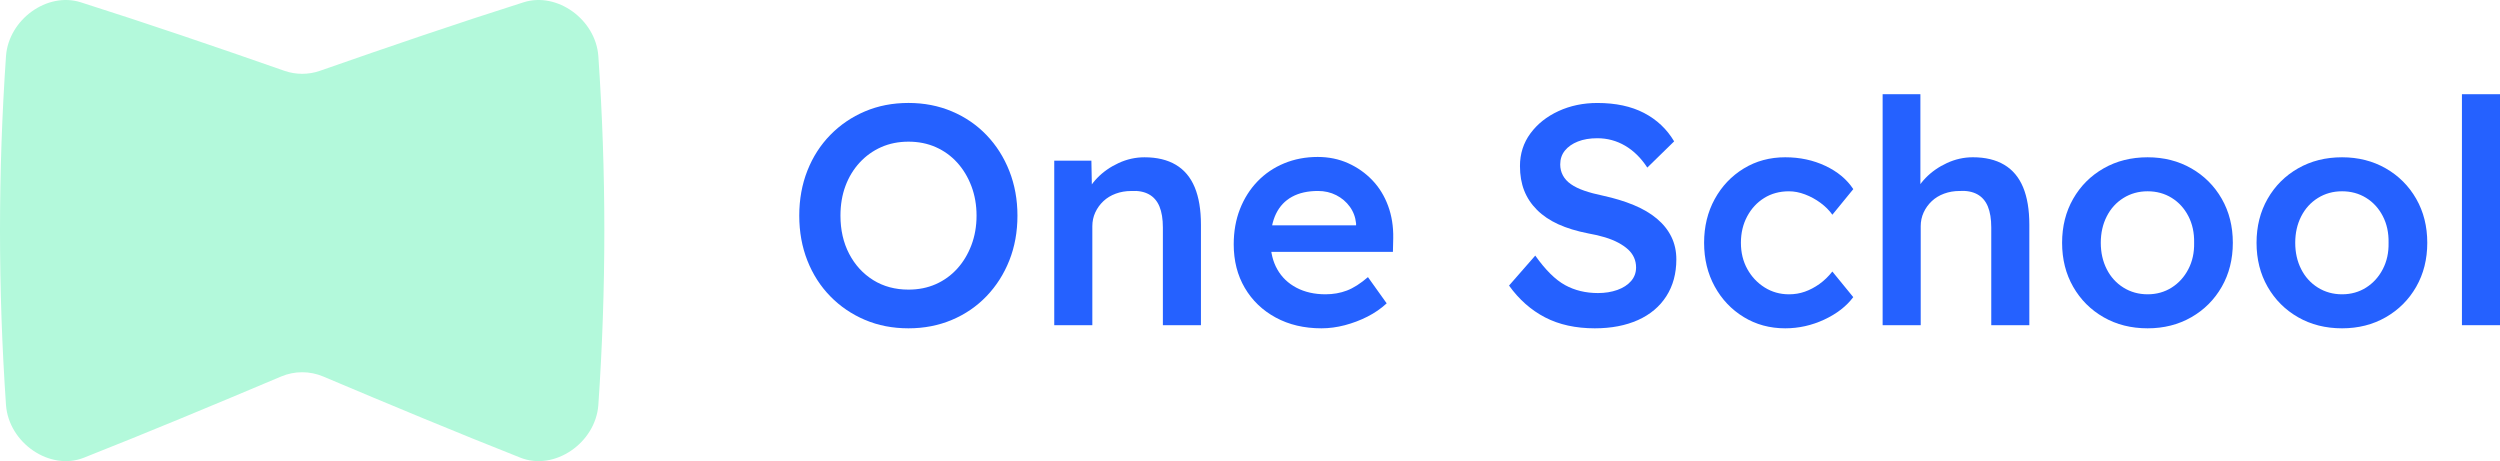
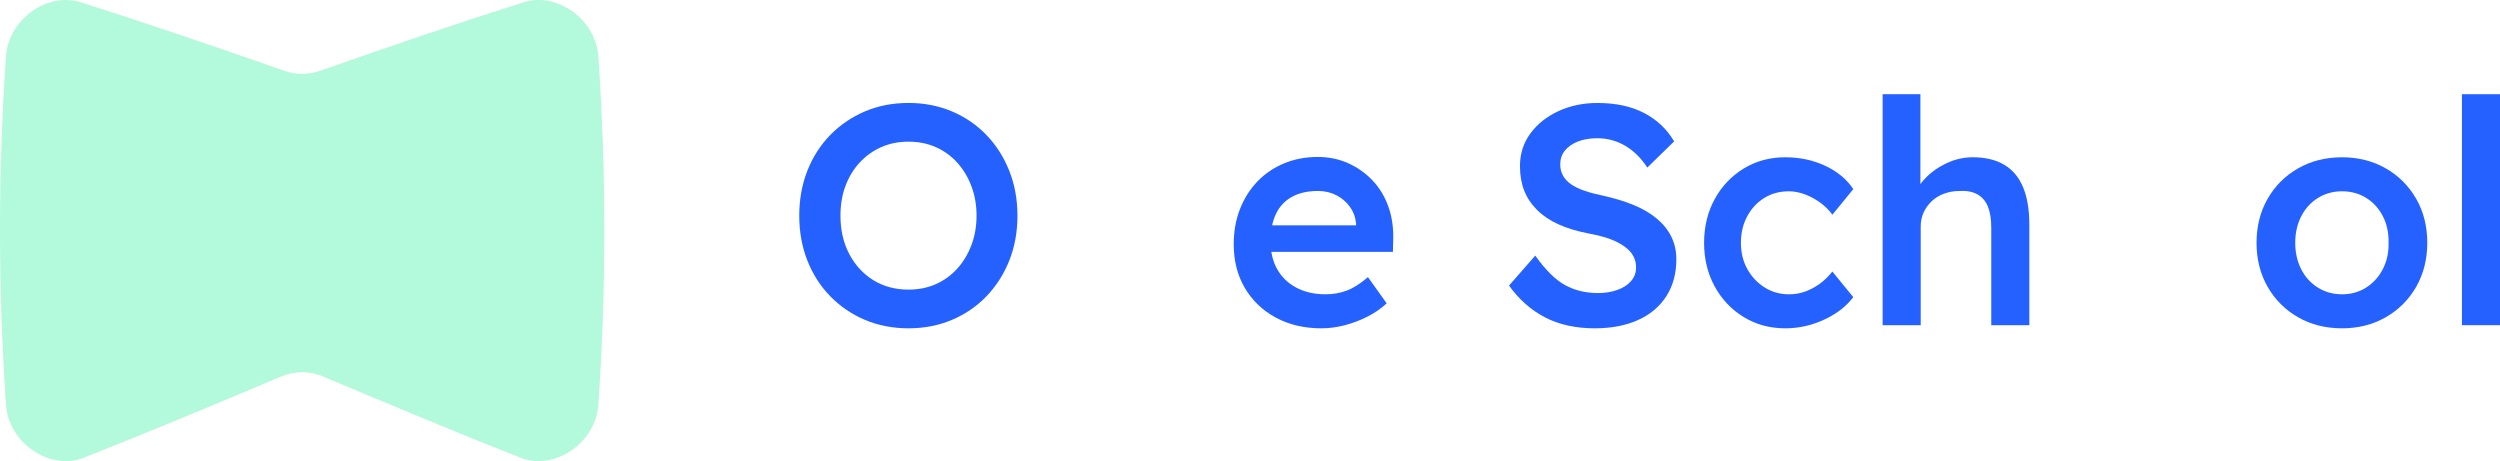
<svg xmlns="http://www.w3.org/2000/svg" id="Calque_1" x="0px" y="0px" viewBox="0 0 1654.19 305.12" xml:space="preserve">
  <g>
    <g>
      <path fill="#B3F9DB" d="M346.44,1.52c-43.94,13.95-89,29.33-134.74,45.33c-7.61,2.66-15.91,2.66-23.52,0   c-45.74-16-90.8-31.37-134.74-45.33C31.19-5.54,5.76,12.92,3.97,37.08c-5.29,76.98-5.29,153.97,0,230.95   c1.88,25.1,29.05,43.73,51.51,34.83c42.41-16.77,86.12-34.98,130.54-53.74c8.89-3.76,18.95-3.76,27.84,0   c44.42,18.77,88.14,36.97,130.54,53.74c22.47,8.9,49.63-9.73,51.51-34.83c5.29-76.98,5.29-153.97,0-230.95   C394.12,12.92,368.69-5.54,346.44,1.52z" />
    </g>
    <g>
      <path fill="#2561FF" d="M601.13,217.24c-10.47,0-20.07-1.86-28.81-5.58c-8.74-3.72-16.39-8.91-22.92-15.59   c-6.54-6.68-11.6-14.56-15.18-23.65c-3.58-9.09-5.37-19-5.37-29.74c0-10.74,1.79-20.65,5.37-29.74   c3.58-9.09,8.64-16.97,15.18-23.65c6.54-6.68,14.18-11.88,22.92-15.59c8.74-3.72,18.34-5.58,28.81-5.58   c10.33,0,19.9,1.86,28.71,5.58c8.81,3.72,16.45,8.95,22.93,15.7c6.47,6.75,11.5,14.66,15.08,23.75   c3.58,9.09,5.37,18.93,5.37,29.53c0,10.74-1.79,20.62-5.37,29.64c-3.58,9.02-8.61,16.9-15.08,23.65   c-6.47,6.75-14.11,11.98-22.93,15.7C621.02,215.38,611.45,217.24,601.13,217.24z M601.13,191.63c6.61,0,12.63-1.2,18.07-3.61   c5.44-2.41,10.15-5.82,14.15-10.22c3.99-4.4,7.13-9.6,9.4-15.59c2.27-5.99,3.41-12.5,3.41-19.52c0-7.02-1.14-13.53-3.41-19.52   c-2.27-5.99-5.41-11.19-9.4-15.59c-3.99-4.4-8.71-7.81-14.15-10.22c-5.44-2.41-11.46-3.62-18.07-3.62   c-6.61,0-12.63,1.21-18.07,3.62c-5.44,2.41-10.19,5.82-14.25,10.22c-4.06,4.41-7.2,9.57-9.4,15.49c-2.2,5.92-3.3,12.46-3.3,19.62   c0,9.5,1.93,17.94,5.78,25.3c3.85,7.37,9.16,13.15,15.9,17.35C584.53,189.53,592.32,191.63,601.13,191.63z" />
-       <path fill="#2561FF" d="M697.57,215.17V106.33h24.58l0.41,22.31l-4.75,2.48c1.51-4.82,4.23-9.26,8.16-13.32   c3.92-4.06,8.64-7.36,14.15-9.91c5.51-2.55,11.22-3.82,17.14-3.82c8.26,0,15.18,1.65,20.75,4.96c5.58,3.31,9.74,8.26,12.5,14.87   c2.75,6.61,4.13,14.87,4.13,24.78v66.5h-25.19v-64.64c0-5.64-0.76-10.29-2.27-13.94c-1.52-3.65-3.86-6.33-7.02-8.06   c-3.17-1.72-7.02-2.44-11.57-2.17c-3.72,0-7.16,0.59-10.33,1.76c-3.17,1.17-5.89,2.82-8.16,4.96c-2.27,2.14-4.06,4.61-5.37,7.44   c-1.31,2.82-1.96,5.89-1.96,9.19v65.47h-12.6c-2.34,0-4.58,0-6.71,0S699.36,215.17,697.57,215.17z" />
      <path fill="#2561FF" d="M874.36,217.24c-11.43,0-21.52-2.38-30.26-7.13c-8.75-4.75-15.56-11.29-20.45-19.62   c-4.89-8.33-7.33-17.93-7.33-28.81c0-8.54,1.38-16.32,4.13-23.34c2.75-7.02,6.61-13.11,11.57-18.28   c4.96-5.16,10.84-9.16,17.66-11.98c6.82-2.82,14.22-4.23,22.2-4.23c7.3,0,14.01,1.38,20.14,4.13c6.13,2.76,11.46,6.51,16.01,11.26   c4.54,4.75,8.02,10.4,10.43,16.94c2.41,6.54,3.54,13.67,3.41,21.37l-0.21,9.09h-87.98l-4.96-17.56h71.66l-3.1,3.51v-4.75   c-0.41-4.13-1.79-7.81-4.13-11.05c-2.34-3.23-5.34-5.78-8.98-7.64c-3.65-1.86-7.68-2.79-12.08-2.79c-6.75,0-12.46,1.27-17.14,3.82   c-4.68,2.55-8.23,6.3-10.64,11.26c-2.41,4.96-3.61,11.09-3.61,18.38c0,7.02,1.48,13.15,4.44,18.38c2.96,5.23,7.19,9.29,12.7,12.19   c5.51,2.89,11.91,4.34,19.21,4.34c5.09,0,9.81-0.83,14.15-2.48c4.34-1.65,8.98-4.61,13.94-8.88l12.39,17.35   c-3.72,3.44-7.95,6.37-12.7,8.78c-4.75,2.41-9.74,4.3-14.97,5.68C884.62,216.55,879.45,217.24,874.36,217.24z" />
      <path fill="#2561FF" d="M1055.28,217.24c-12.67,0-23.65-2.41-32.94-7.23c-9.29-4.82-17.24-11.84-23.85-21.06l17.35-19.83   c6.74,9.5,13.32,16.01,19.72,19.52c6.4,3.51,13.66,5.27,21.79,5.27c4.68,0,8.95-0.69,12.81-2.06c3.85-1.38,6.88-3.34,9.09-5.89   c2.2-2.55,3.3-5.54,3.3-8.99c0-2.34-0.45-4.51-1.34-6.51c-0.9-1.99-2.2-3.78-3.92-5.37c-1.72-1.58-3.86-3.06-6.4-4.44   c-2.55-1.37-5.51-2.58-8.88-3.61c-3.38-1.03-7.06-1.89-11.05-2.58c-7.71-1.51-14.35-3.54-19.93-6.09   c-5.58-2.55-10.26-5.71-14.05-9.5c-3.79-3.78-6.61-8.05-8.47-12.8c-1.86-4.75-2.79-10.15-2.79-16.21c0-8.12,2.31-15.31,6.92-21.58   c4.61-6.26,10.81-11.19,18.59-14.77c7.78-3.58,16.35-5.37,25.71-5.37c12.11,0,22.41,2.2,30.87,6.61   c8.47,4.41,15.11,10.67,19.93,18.79l-17.76,17.35c-4.13-6.33-9.02-11.15-14.66-14.46c-5.65-3.3-11.77-4.96-18.38-4.96   c-4.96,0-9.26,0.72-12.91,2.17c-3.65,1.45-6.51,3.44-8.57,5.99c-2.07,2.55-3.1,5.61-3.1,9.19c0,2.62,0.58,5.03,1.76,7.23   c1.17,2.2,2.92,4.13,5.27,5.78c2.34,1.65,5.3,3.1,8.88,4.34c3.58,1.24,7.71,2.34,12.39,3.31c7.57,1.65,14.35,3.72,20.34,6.2   c5.99,2.48,11.08,5.47,15.28,8.98c4.2,3.51,7.4,7.51,9.6,11.98c2.2,4.47,3.31,9.47,3.31,14.97c0,9.37-2.2,17.49-6.61,24.37   c-4.41,6.89-10.67,12.15-18.79,15.8C1075.65,215.41,1066.15,217.24,1055.28,217.24z" />
      <path fill="#2561FF" d="M1181.26,217.24c-10.19,0-19.35-2.48-27.47-7.44c-8.12-4.96-14.53-11.7-19.21-20.24   c-4.68-8.54-7.02-18.18-7.02-28.91s2.34-20.37,7.02-28.91c4.68-8.54,11.08-15.28,19.21-20.24c8.12-4.96,17.28-7.43,27.47-7.43   c9.63,0,18.48,1.89,26.54,5.68c8.05,3.79,14.22,8.92,18.48,15.39l-13.84,16.94c-2.06-2.89-4.68-5.51-7.85-7.85   c-3.17-2.34-6.58-4.2-10.22-5.58c-3.65-1.38-7.2-2.07-10.64-2.07c-6.2,0-11.67,1.48-16.42,4.44c-4.75,2.96-8.5,7.02-11.26,12.19   c-2.76,5.16-4.13,10.98-4.13,17.45c0,6.47,1.41,12.26,4.23,17.35c2.82,5.09,6.64,9.16,11.46,12.19   c4.82,3.03,10.19,4.54,16.11,4.54c3.72,0,7.23-0.58,10.53-1.75c3.3-1.17,6.51-2.86,9.6-5.06c3.1-2.2,5.95-4.96,8.57-8.26   l13.84,16.94c-4.54,6.06-10.95,11.02-19.21,14.87C1198.81,215.31,1190.2,217.24,1181.26,217.24z" />
      <path fill="#2561FF" d="M1245.69,215.17V62.34h24.99v66.29l-4.75,2.48c1.51-4.82,4.23-9.26,8.16-13.32   c3.92-4.06,8.64-7.36,14.15-9.91c5.51-2.55,11.22-3.82,17.14-3.82c8.26,0,15.18,1.65,20.75,4.96c5.58,3.31,9.74,8.26,12.5,14.87   c2.75,6.61,4.13,14.87,4.13,24.78v66.5h-25.19v-64.64c0-5.64-0.76-10.29-2.27-13.94c-1.52-3.65-3.86-6.33-7.02-8.06   c-3.17-1.72-7.02-2.44-11.57-2.17c-3.72,0-7.16,0.59-10.33,1.76c-3.17,1.17-5.89,2.82-8.16,4.96c-2.27,2.14-4.06,4.61-5.37,7.44   c-1.31,2.82-1.96,5.89-1.96,9.19v65.47h-12.6c-2.34,0-4.58,0-6.71,0C1249.44,215.17,1247.47,215.17,1245.69,215.17z" />
-       <path fill="#2561FF" d="M1421.03,217.24c-10.88,0-20.59-2.44-29.12-7.33c-8.54-4.89-15.25-11.6-20.14-20.14   c-4.89-8.54-7.33-18.24-7.33-29.12c0-10.88,2.44-20.58,7.33-29.12c4.89-8.54,11.6-15.25,20.14-20.13   c8.54-4.89,18.24-7.33,29.12-7.33c10.74,0,20.37,2.45,28.91,7.33c8.54,4.89,15.25,11.6,20.14,20.13   c4.89,8.54,7.33,18.25,7.33,29.12c0,10.88-2.45,20.59-7.33,29.12c-4.89,8.54-11.6,15.25-20.14,20.14   C1441.4,214.8,1431.77,217.24,1421.03,217.24z M1421.03,194.73c5.92,0,11.22-1.48,15.9-4.44c4.68-2.96,8.37-7.02,11.05-12.19   c2.69-5.16,3.96-10.98,3.82-17.45c0.14-6.61-1.14-12.49-3.82-17.66c-2.68-5.16-6.37-9.19-11.05-12.08   c-4.68-2.89-9.98-4.34-15.9-4.34c-5.92,0-11.26,1.48-16.01,4.44c-4.75,2.96-8.43,7.02-11.05,12.19   c-2.62,5.16-3.93,10.98-3.93,17.45c0,6.47,1.31,12.29,3.93,17.45c2.61,5.16,6.3,9.23,11.05,12.19   C1409.77,193.25,1415.11,194.73,1421.03,194.73z" />
      <path fill="#2561FF" d="M1549.69,217.24c-10.88,0-20.59-2.44-29.12-7.33c-8.54-4.89-15.25-11.6-20.14-20.14   c-4.89-8.54-7.33-18.24-7.33-29.12c0-10.88,2.44-20.58,7.33-29.12c4.89-8.54,11.6-15.25,20.14-20.13   c8.54-4.89,18.24-7.33,29.12-7.33c10.74,0,20.37,2.45,28.91,7.33c8.54,4.89,15.25,11.6,20.14,20.13   c4.89,8.54,7.33,18.25,7.33,29.12c0,10.88-2.45,20.59-7.33,29.12c-4.89,8.54-11.6,15.25-20.14,20.14   C1570.07,214.8,1560.43,217.24,1549.69,217.24z M1549.69,194.73c5.92,0,11.22-1.48,15.9-4.44c4.68-2.96,8.37-7.02,11.05-12.19   c2.69-5.16,3.96-10.98,3.82-17.45c0.14-6.61-1.14-12.49-3.82-17.66c-2.68-5.16-6.37-9.19-11.05-12.08   c-4.68-2.89-9.98-4.34-15.9-4.34c-5.92,0-11.26,1.48-16.01,4.44c-4.75,2.96-8.43,7.02-11.05,12.19   c-2.62,5.16-3.93,10.98-3.93,17.45c0,6.47,1.31,12.29,3.93,17.45c2.61,5.16,6.3,9.23,11.05,12.19   C1538.44,193.25,1543.77,194.73,1549.69,194.73z" />
      <path fill="#2561FF" d="M1629,215.17V62.34h25.19v152.83H1629z" />
    </g>
  </g>
</svg>